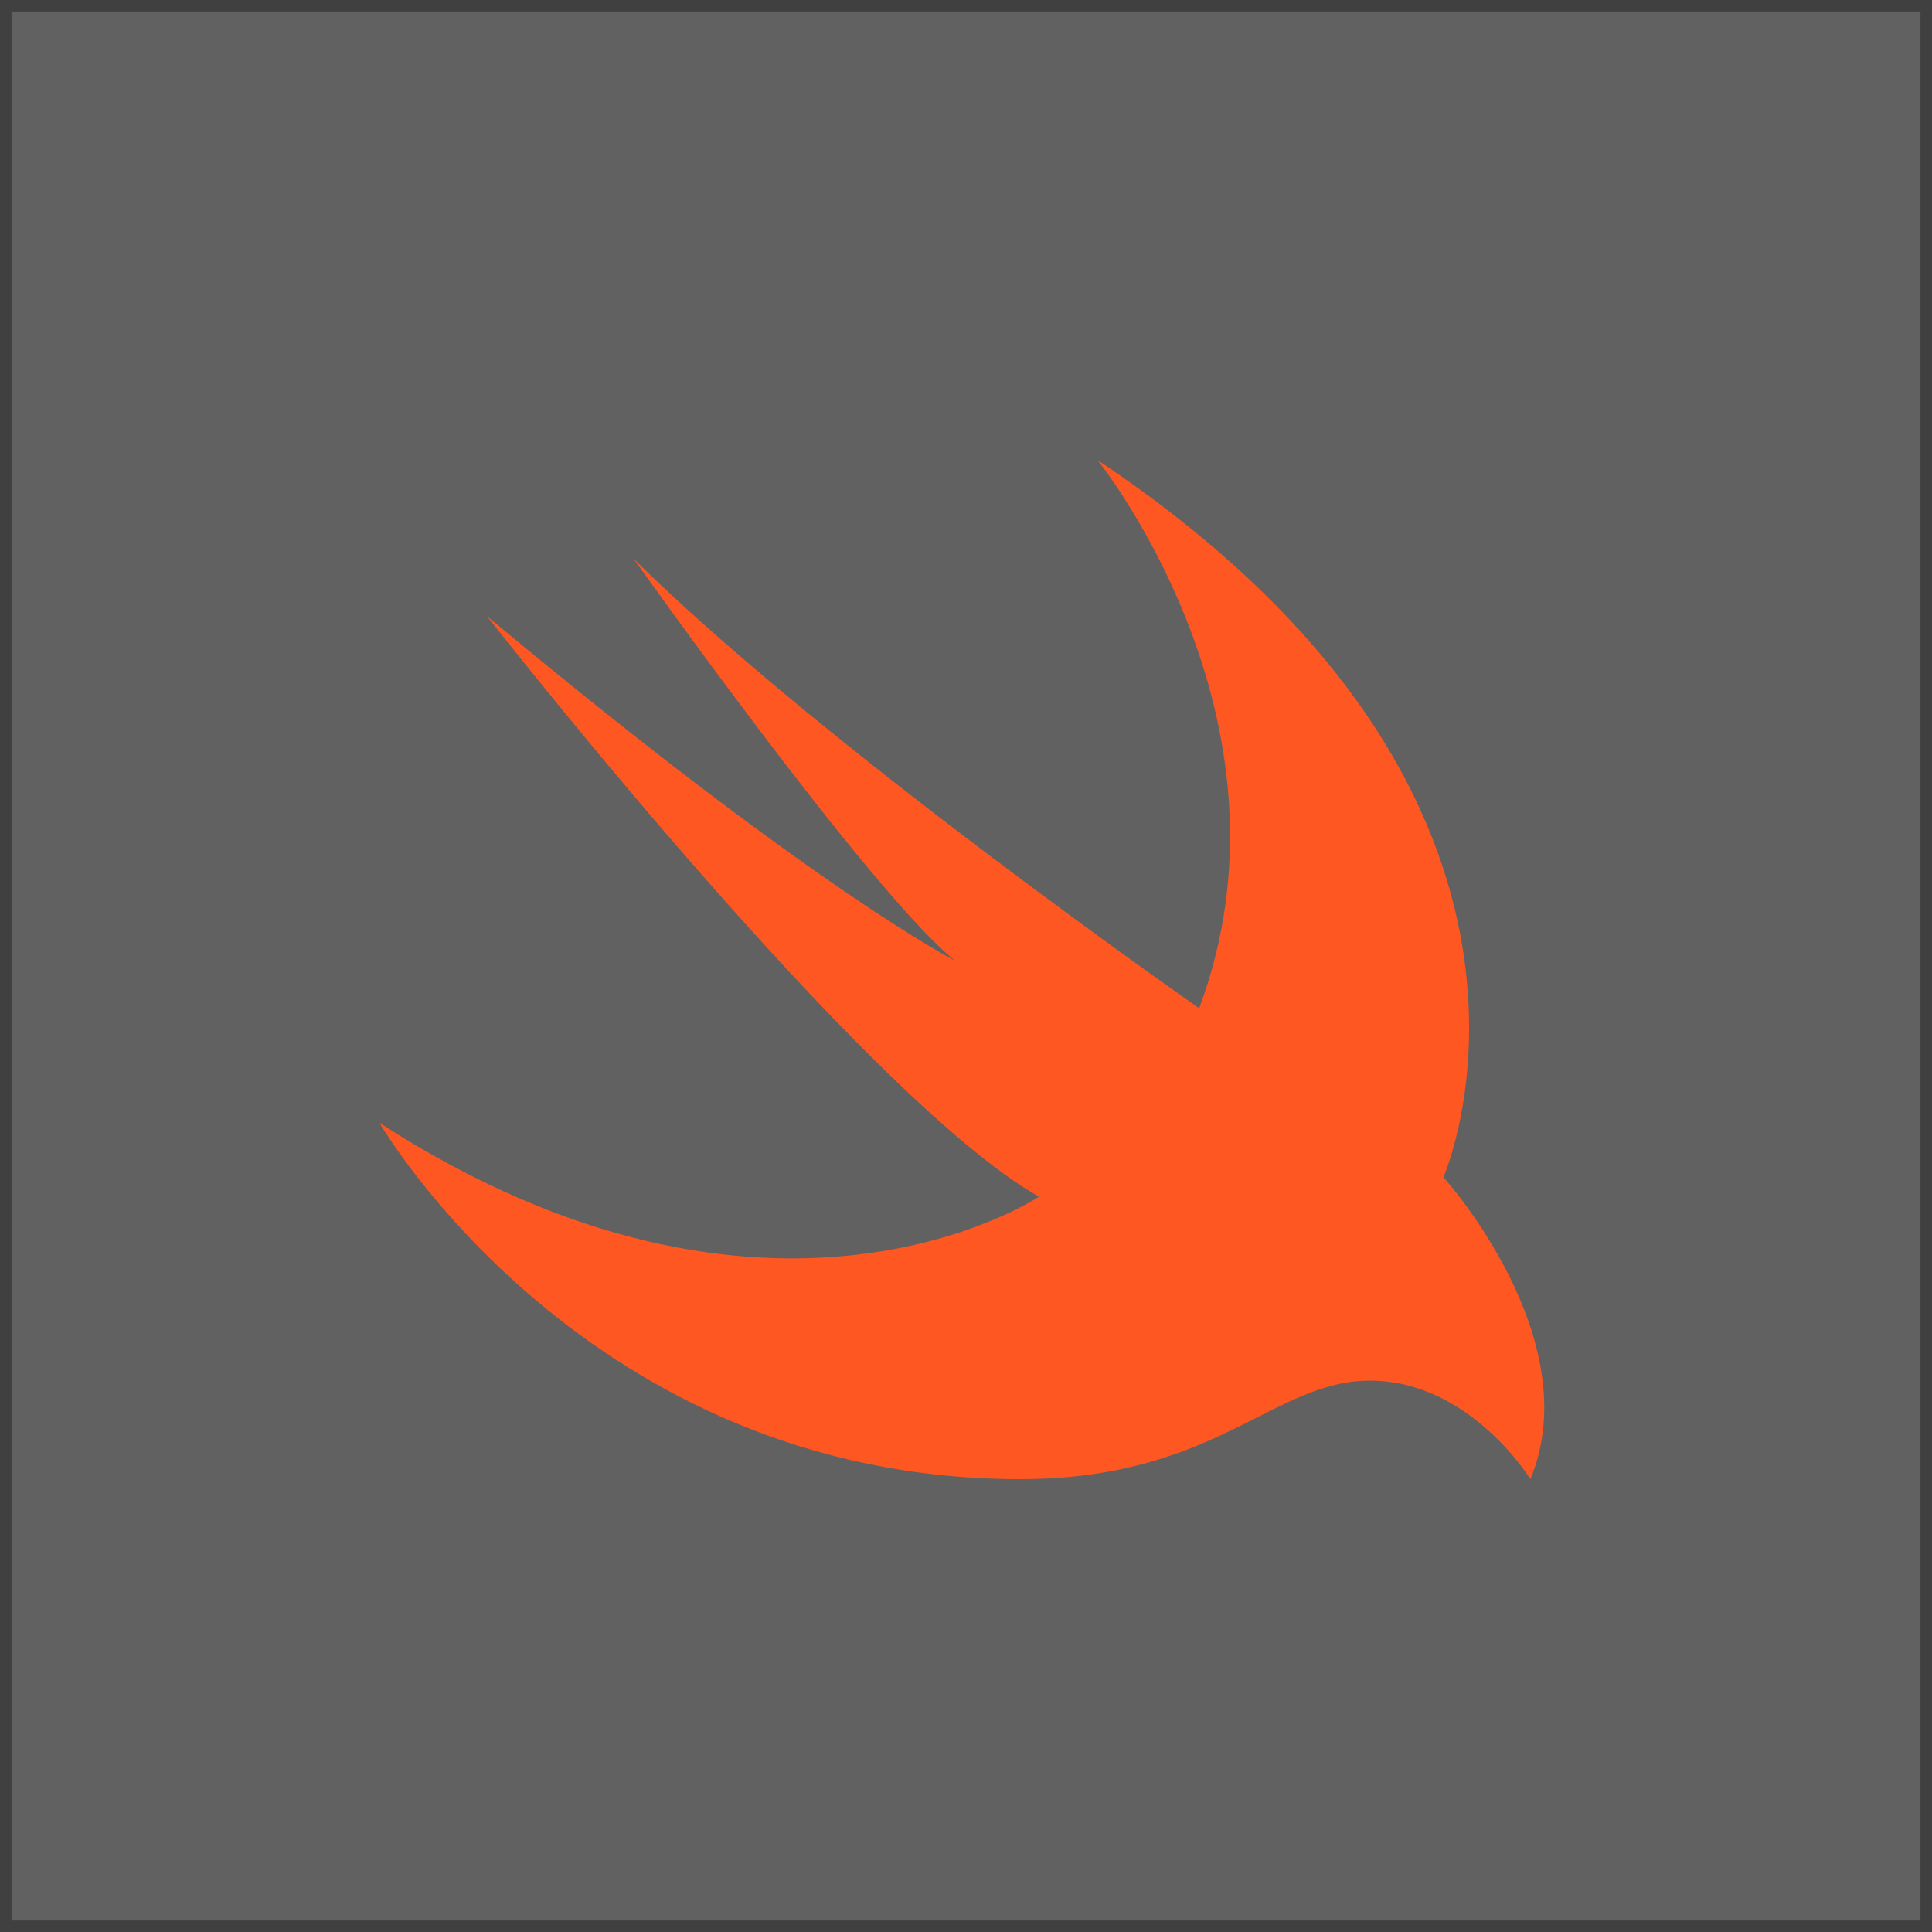
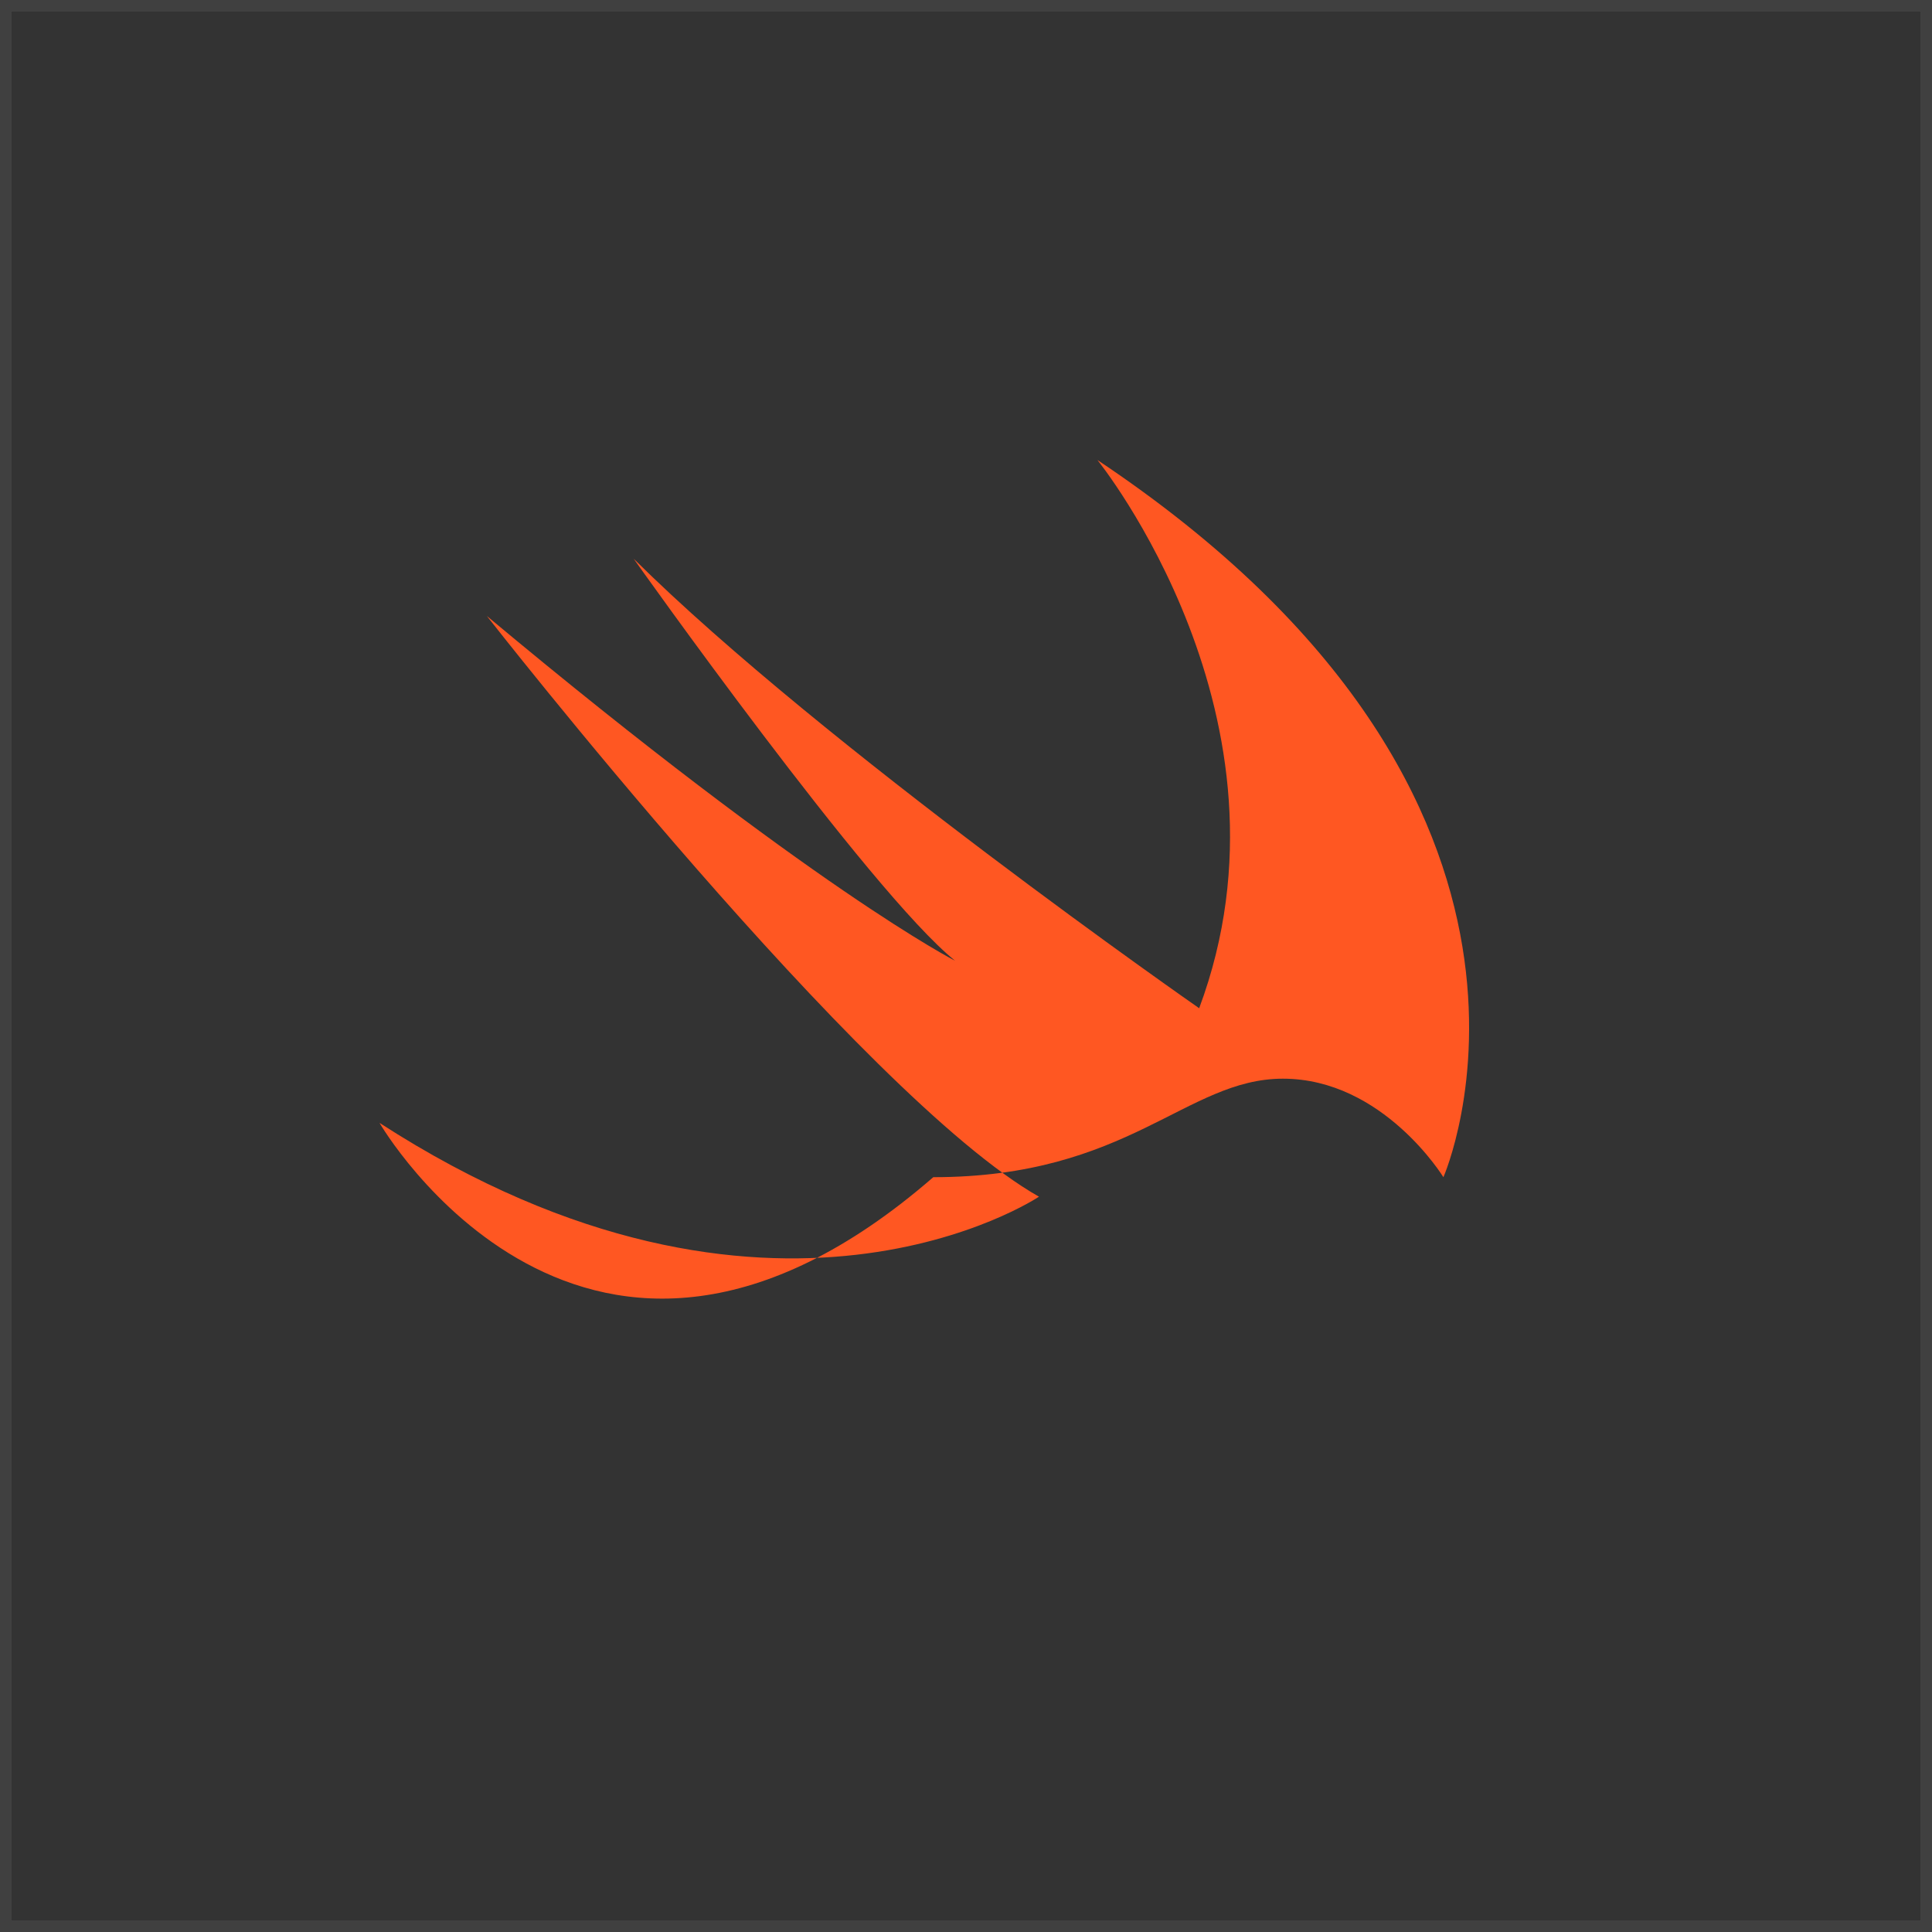
<svg xmlns="http://www.w3.org/2000/svg" width="168" height="168" viewBox="0 0 168 168">
  <rect x="0" y="0" width="168" height="168" fill="#333333" stroke="none" />
  <g id="Group_3475" data-name="Group 3475" transform="translate(-702 -3725)">
    <g id="Rectangle_3027" data-name="Rectangle 3027" transform="translate(702 3725)" fill="#fff" stroke="#707070" stroke-width="1" opacity="0.23">
-       <rect width="168" height="168" stroke="none" />
      <rect x="0.5" y="0.5" width="167" height="167" fill="none" />
    </g>
-     <path id="Path_36872" data-name="Path 36872" d="M62.427,1c44.526,29.713,30.087,62.364,30.087,62.364s12.647,14,7.564,26.257c0,0-5.248-8.565-13.958-8.565-8.419,0-13.4,8.565-30.4,8.565C17.92,89.621,0,58.641,0,58.641,34.068,80.67,57.344,65.06,57.344,65.06,41.962,56.337,9.337,14.565,9.337,14.565,37.778,38.309,50.052,44.544,50.052,44.544,42.671,38.619,22.1,9.584,22.1,9.584,38.563,25.909,71.276,48.672,71.276,48.672,80.658,23.516,62.427,1,62.427,1Z" transform="translate(735 3764)" fill="#ff5722" />
+     <path id="Path_36872" data-name="Path 36872" d="M62.427,1c44.526,29.713,30.087,62.364,30.087,62.364c0,0-5.248-8.565-13.958-8.565-8.419,0-13.4,8.565-30.4,8.565C17.92,89.621,0,58.641,0,58.641,34.068,80.67,57.344,65.06,57.344,65.06,41.962,56.337,9.337,14.565,9.337,14.565,37.778,38.309,50.052,44.544,50.052,44.544,42.671,38.619,22.1,9.584,22.1,9.584,38.563,25.909,71.276,48.672,71.276,48.672,80.658,23.516,62.427,1,62.427,1Z" transform="translate(735 3764)" fill="#ff5722" />
  </g>
</svg>